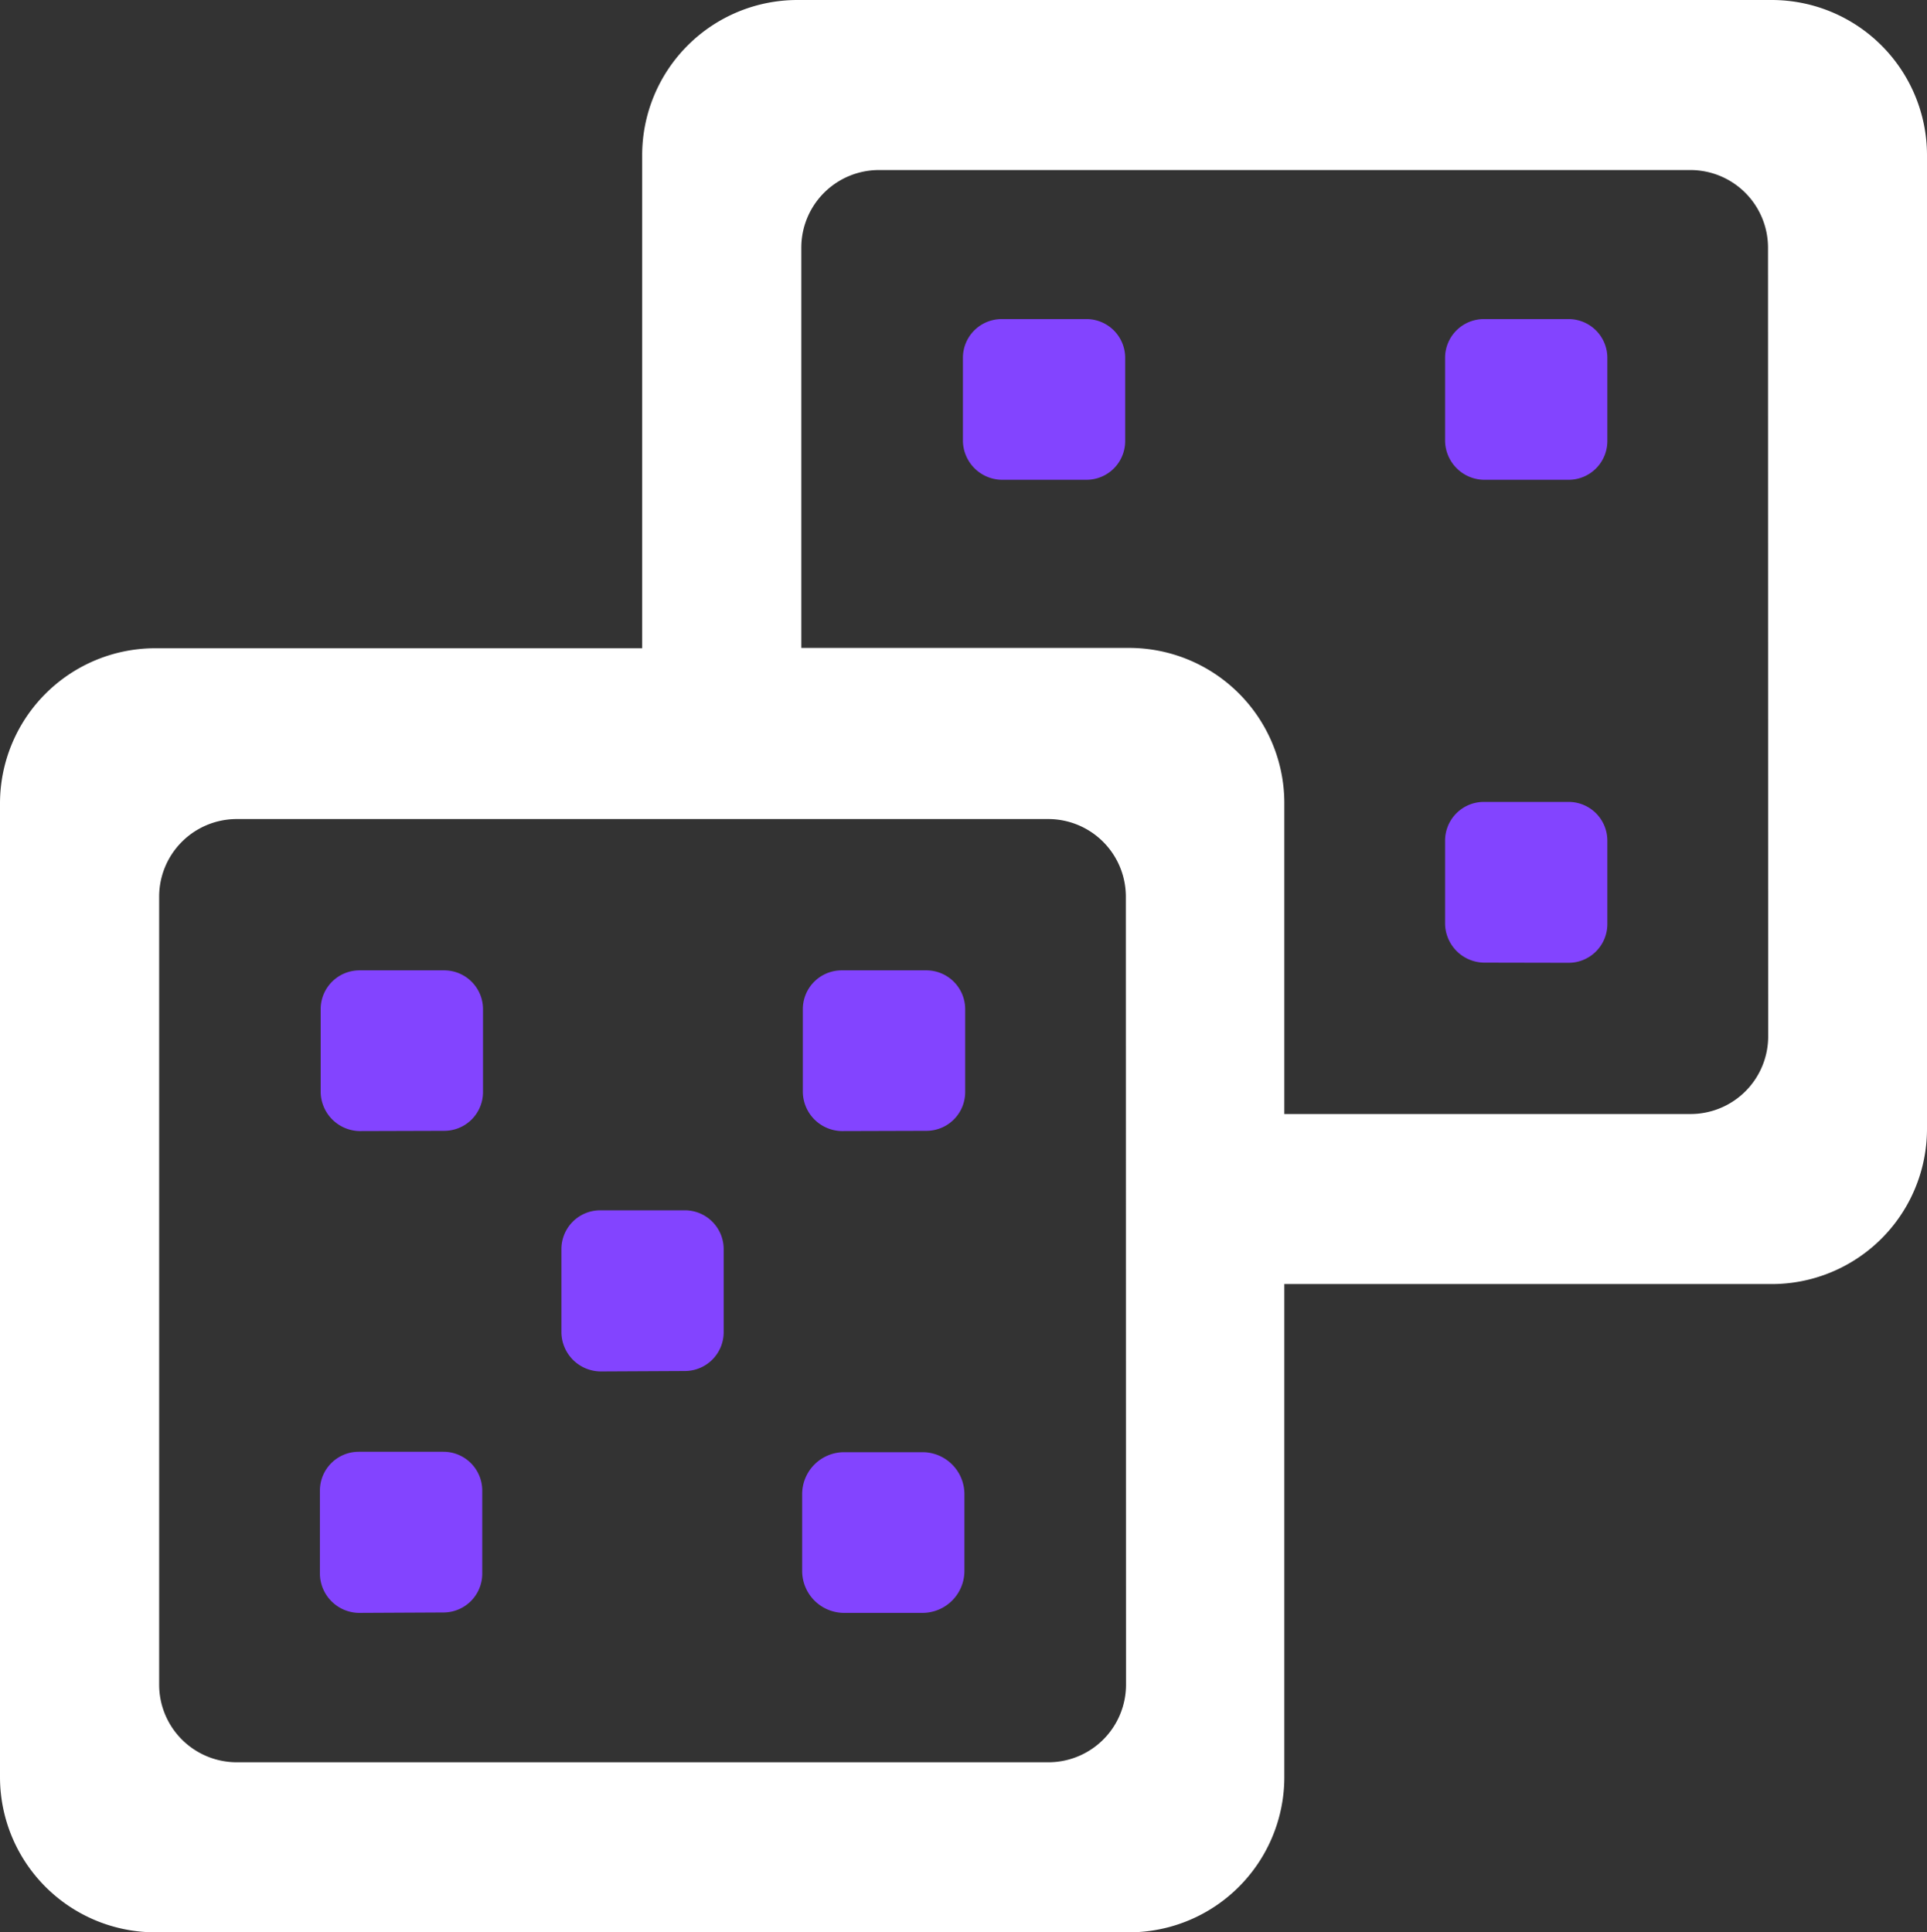
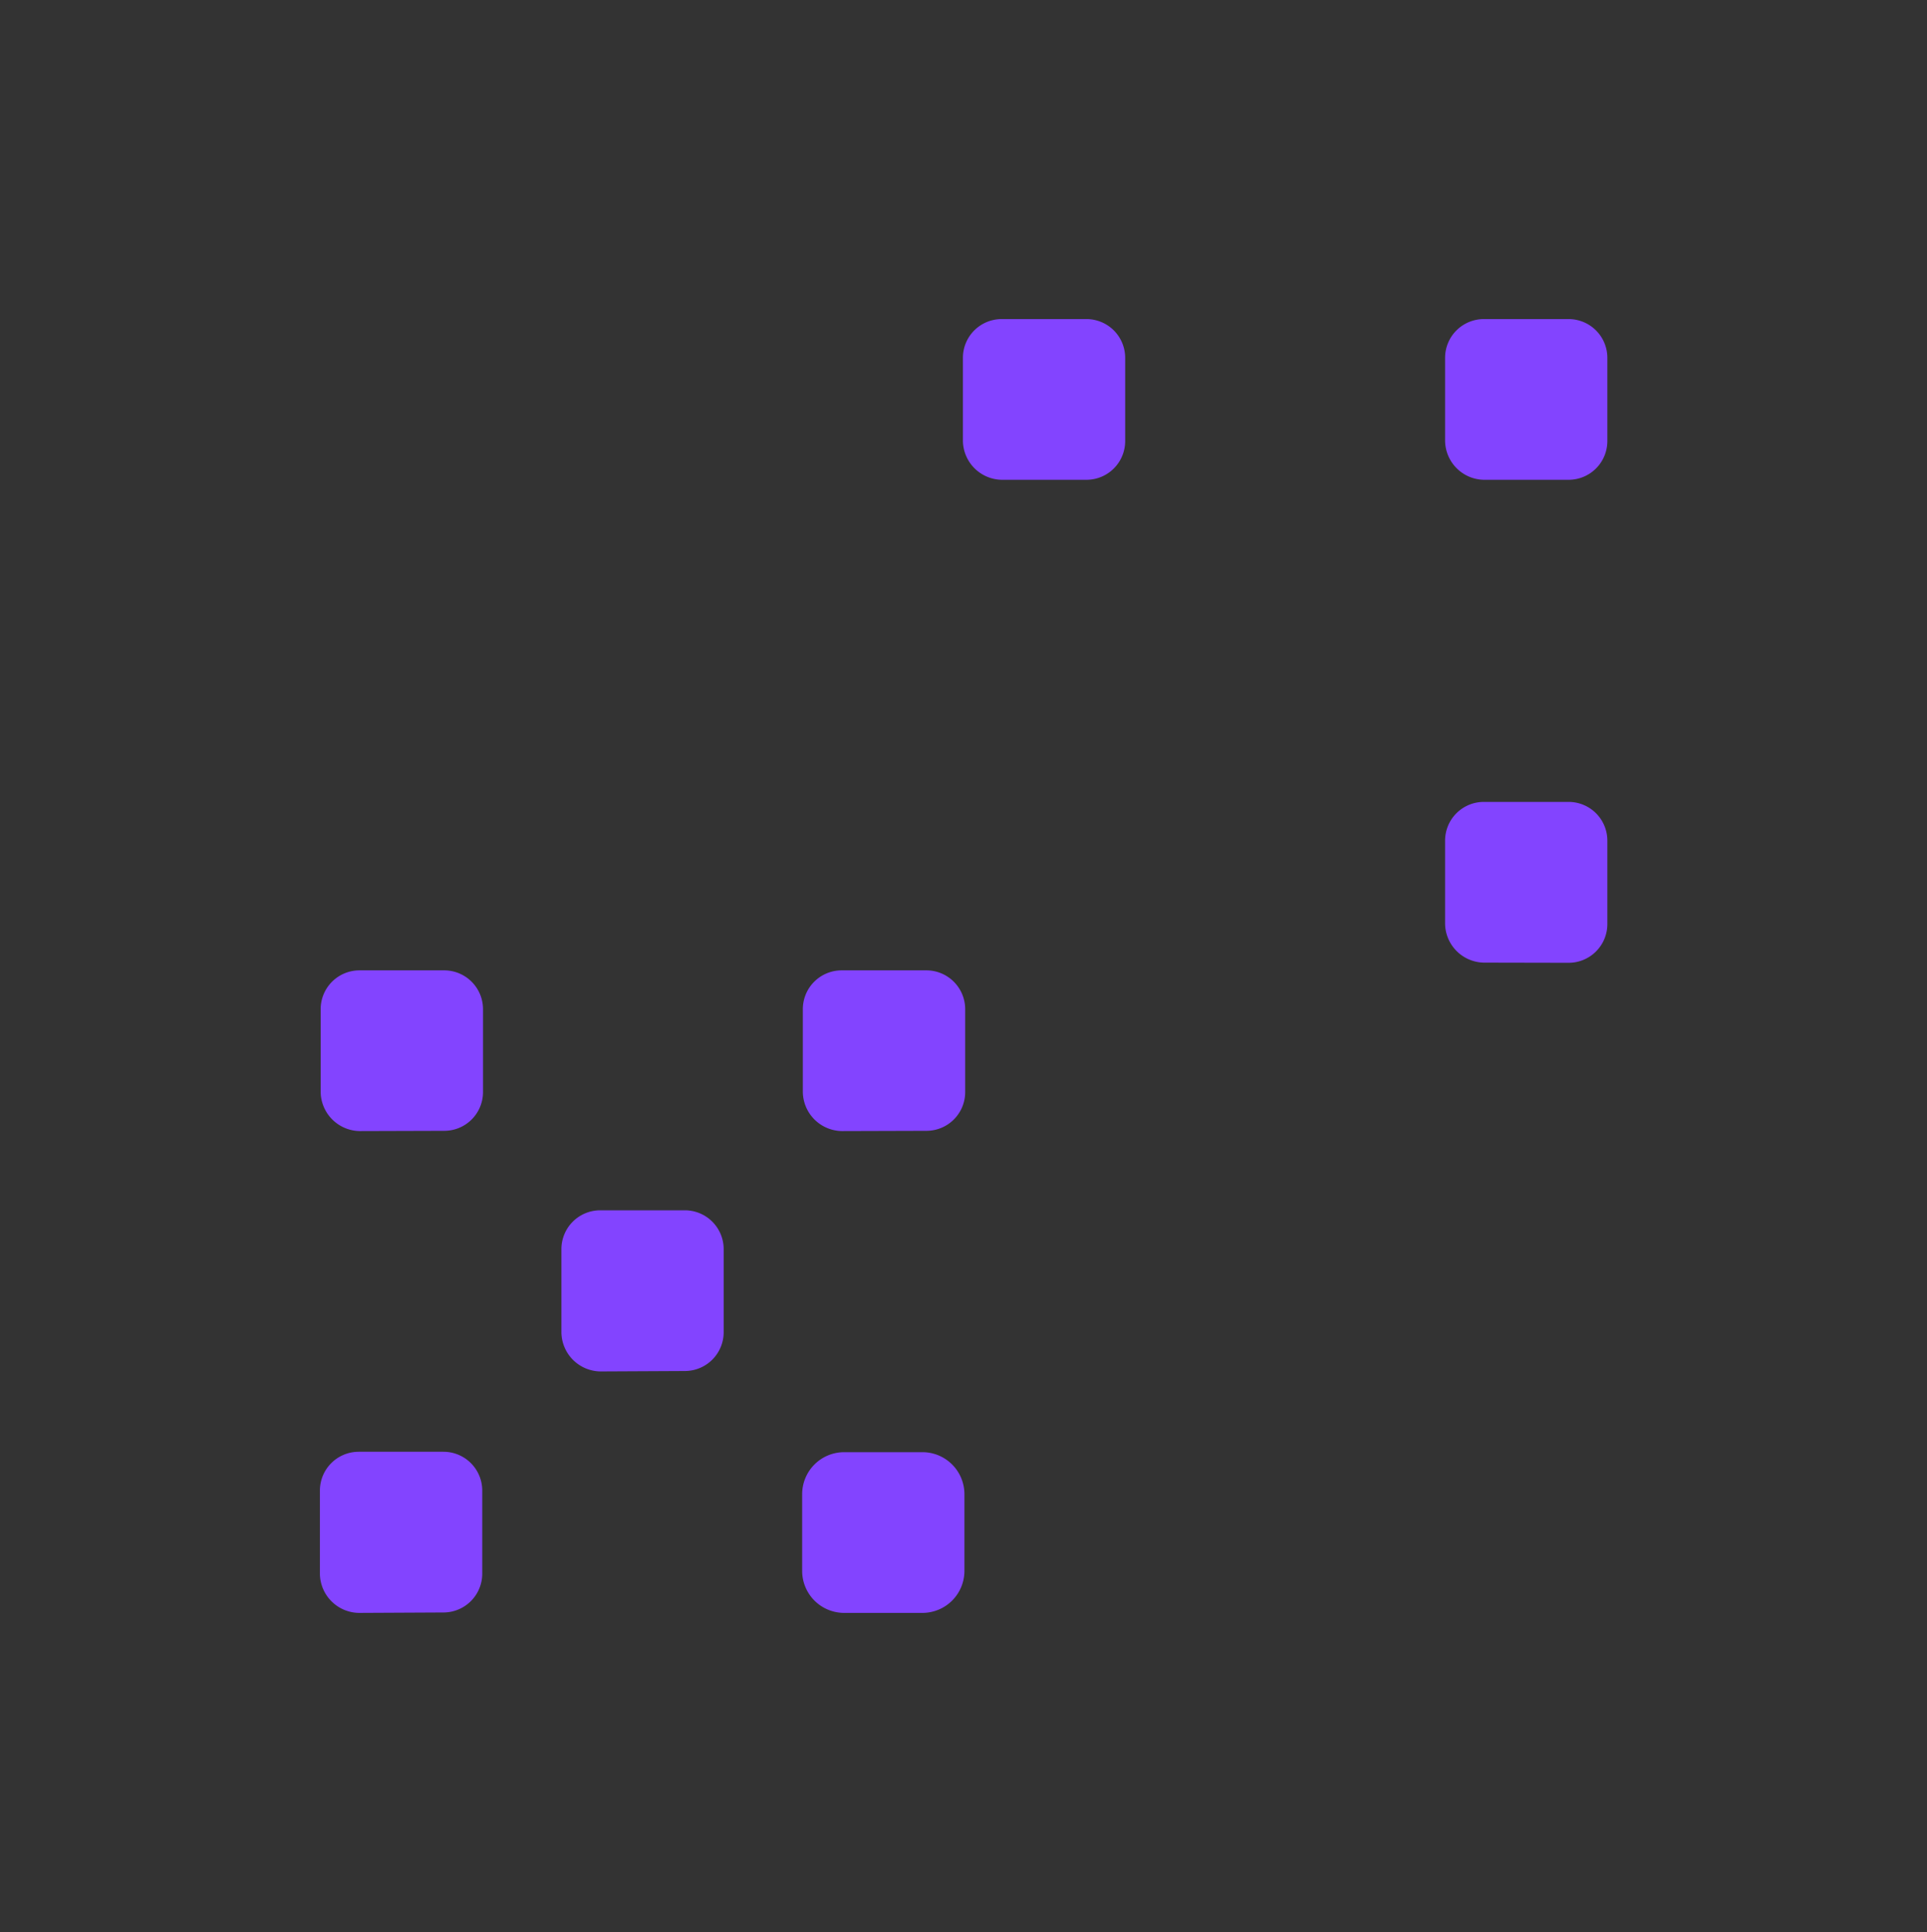
<svg xmlns="http://www.w3.org/2000/svg" id="casino" width="22.932" height="23" viewBox="0 0 22.932 23">
  <rect x="0" y="0" width="22.932" height="23" fill="#333333" stroke="none" />
  <g id="Layer_2" data-name="Layer 2">
    <g id="Layer_1-2" data-name="Layer 1-2">
-       <path id="Path_7141" data-name="Path 7141" d="M21.087,0H9.49A1.848,1.848,0,0,0,7.642,1.848V7.716H1.848A1.848,1.848,0,0,0,0,9.564V21.152A1.848,1.848,0,0,0,1.848,23H13.436a1.848,1.848,0,0,0,1.848-1.848V15.284h5.8a1.848,1.848,0,0,0,1.848-1.848V1.848A1.848,1.848,0,0,0,21.087,0ZM13.4,20.052a.924.924,0,0,1-.924.924H2.818a.924.924,0,0,1-.924-.924V10.673a.924.924,0,0,1,.924-.924h9.656a.924.924,0,0,1,.924.924Zm7.642-7.716a.924.924,0,0,1-.924.924H15.284V9.56a1.848,1.848,0,0,0-1.848-1.848h-3.9V2.948a.924.924,0,0,1,.924-.924h9.656a.924.924,0,0,1,.924.924Z" fill="#fff" />
      <path id="Union_73" data-name="Union 73" d="M6.239,15.4a.5.5,0,0,1-.5-.5v-.913a.5.5,0,0,1,.5-.5H7.17a.5.5,0,0,1,.5.5V14.9a.5.5,0,0,1-.5.5Zm-5.777,0A.471.471,0,0,1,0,14.933v-.989a.462.462,0,0,1,.462-.462H1.47a.462.462,0,0,1,.462.462v.989a.462.462,0,0,1-.462.462Zm2.875-2.874a.471.471,0,0,1-.463-.462V11.07a.462.462,0,0,1,.463-.462H4.343a.462.462,0,0,1,.462.462v.989a.462.462,0,0,1-.462.462ZM6.21,9.665A.472.472,0,0,1,5.747,9.2V8.215a.462.462,0,0,1,.463-.463H7.217a.462.462,0,0,1,.462.463V9.2a.461.461,0,0,1-.462.462Zm-5.738,0A.472.472,0,0,1,.009,9.2V8.215a.462.462,0,0,1,.463-.463H1.479a.462.462,0,0,1,.462.463V9.2a.461.461,0,0,1-.462.462ZM13.852,7.66a.47.47,0,0,1-.462-.46V6.209a.461.461,0,0,1,.462-.462h1.007a.461.461,0,0,1,.462.462V7.2a.461.461,0,0,1-.462.462Zm0-5.747a.47.47,0,0,1-.462-.462V.462A.461.461,0,0,1,13.852,0h1.007a.461.461,0,0,1,.462.462v.989a.461.461,0,0,1-.462.462Zm-5.738,0a.47.47,0,0,1-.462-.462V.462A.461.461,0,0,1,8.114,0H9.13a.461.461,0,0,1,.453.462v.989a.461.461,0,0,1-.462.462Z" transform="translate(3.807 3.798)" fill="#8344ff" />
    </g>
  </g>
</svg>